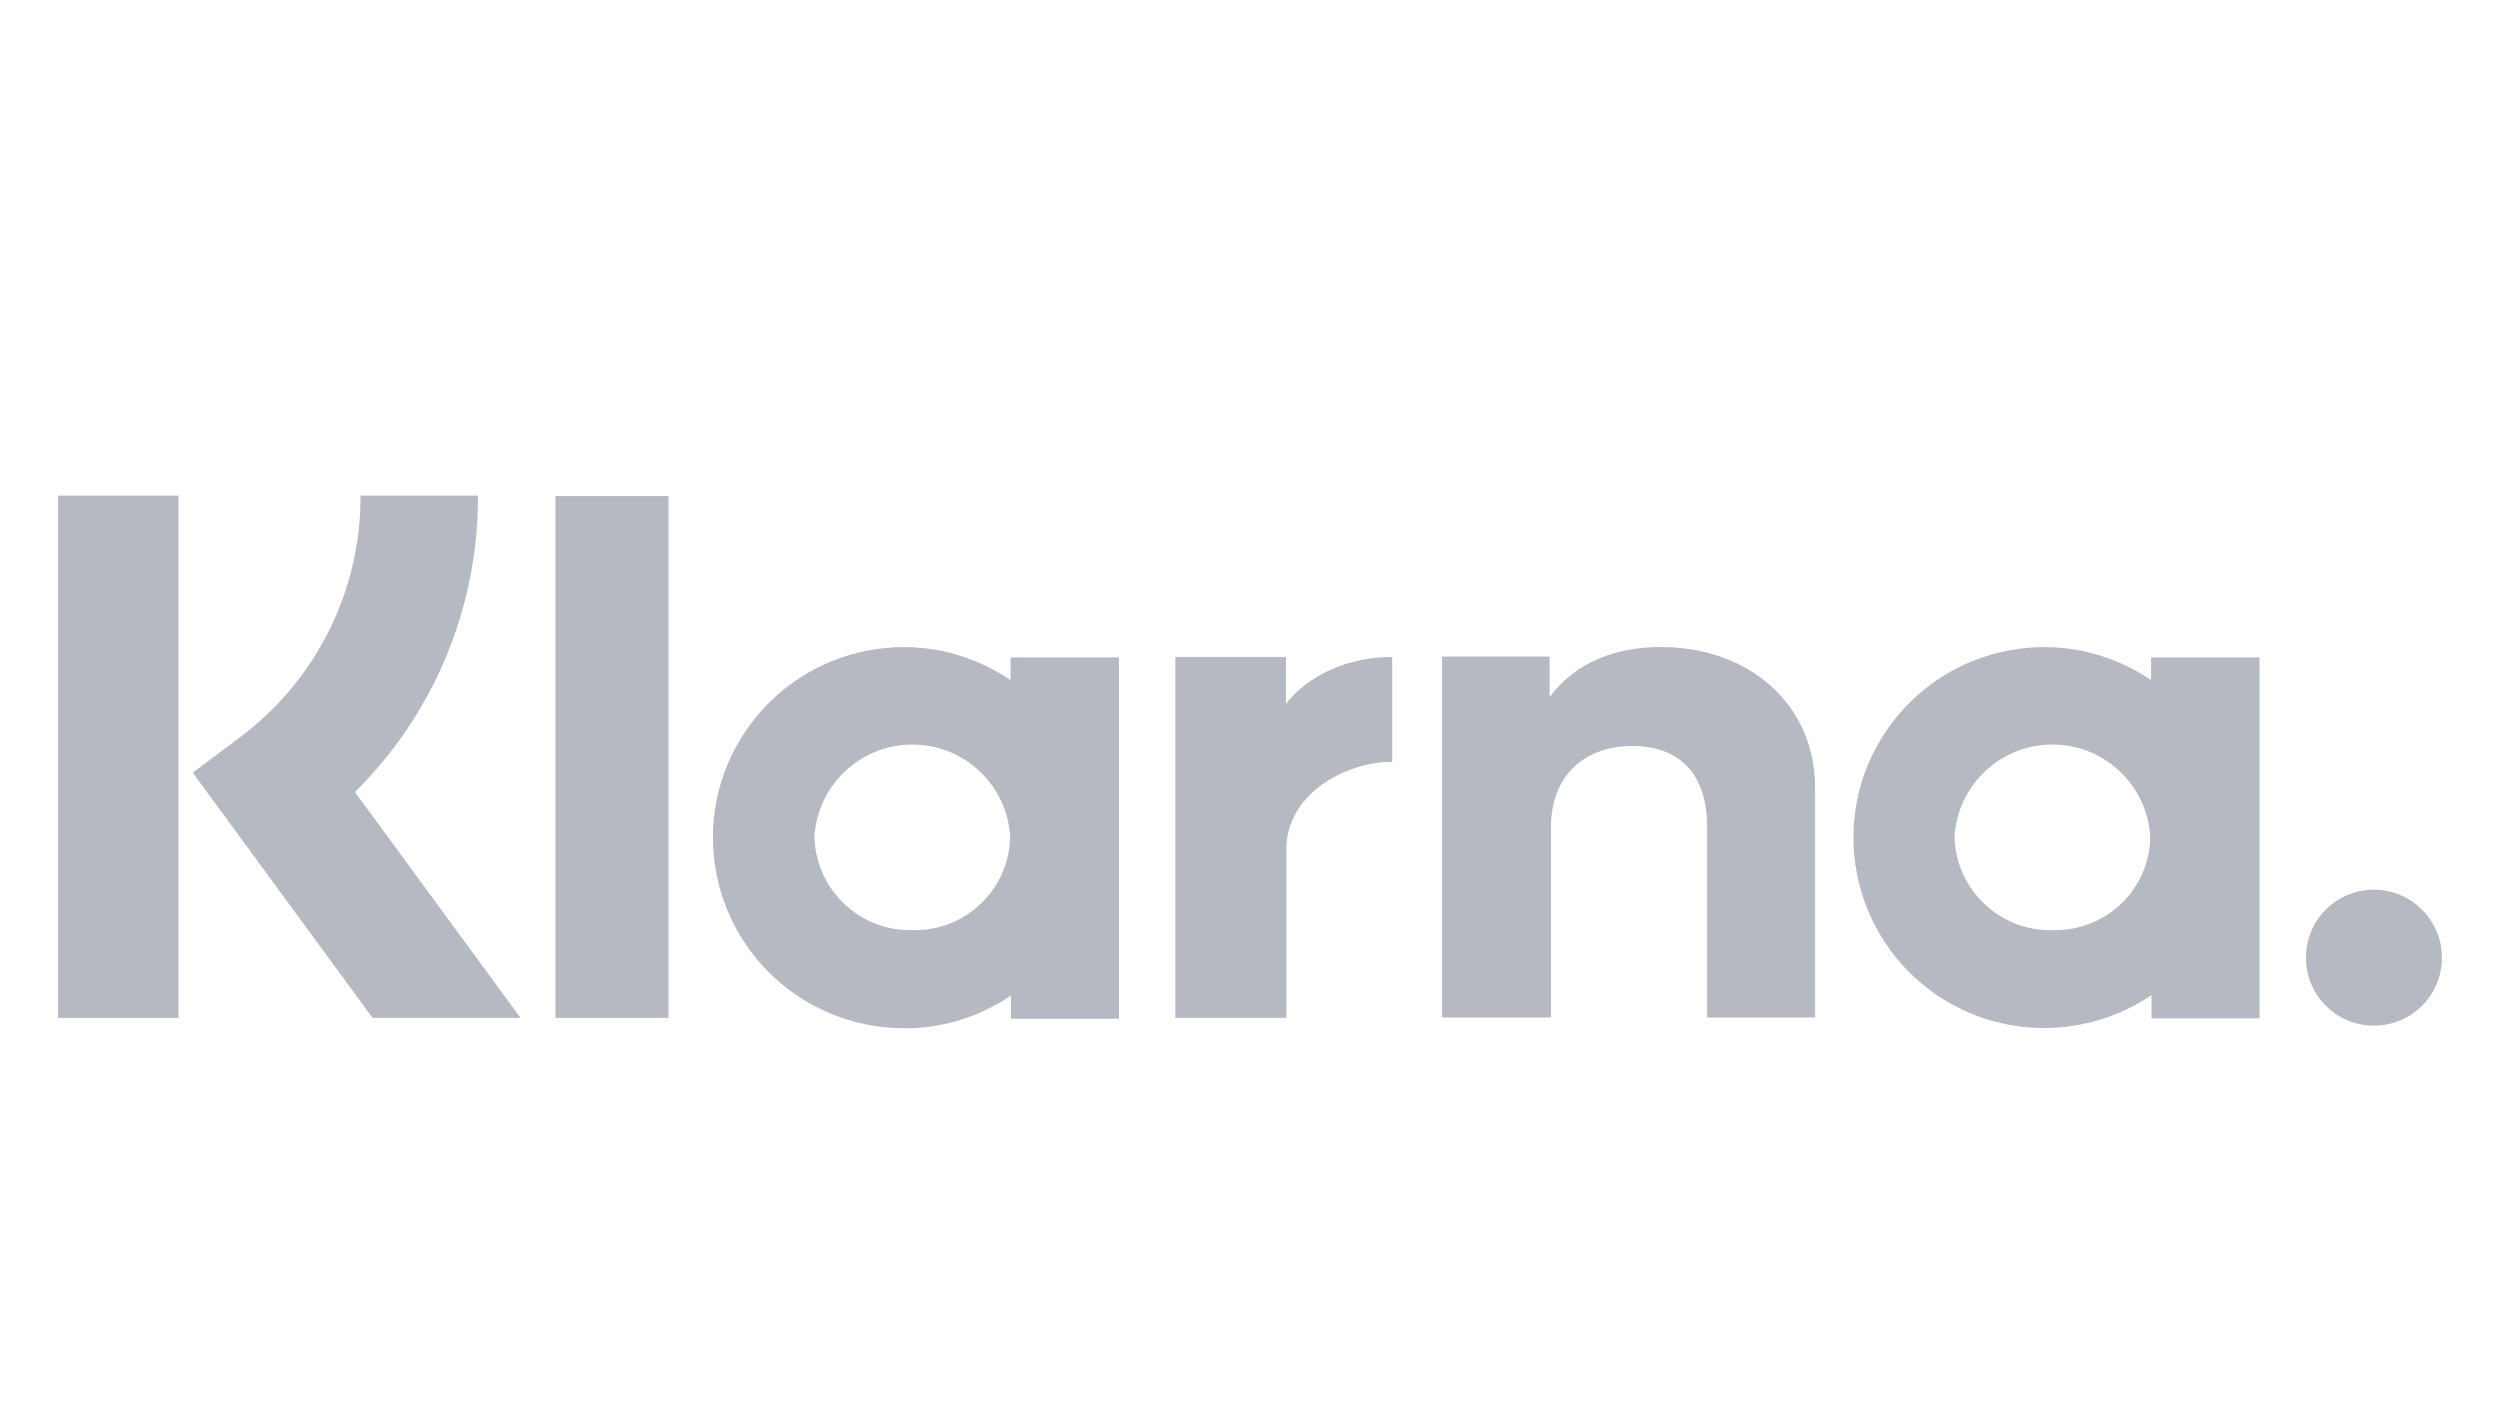
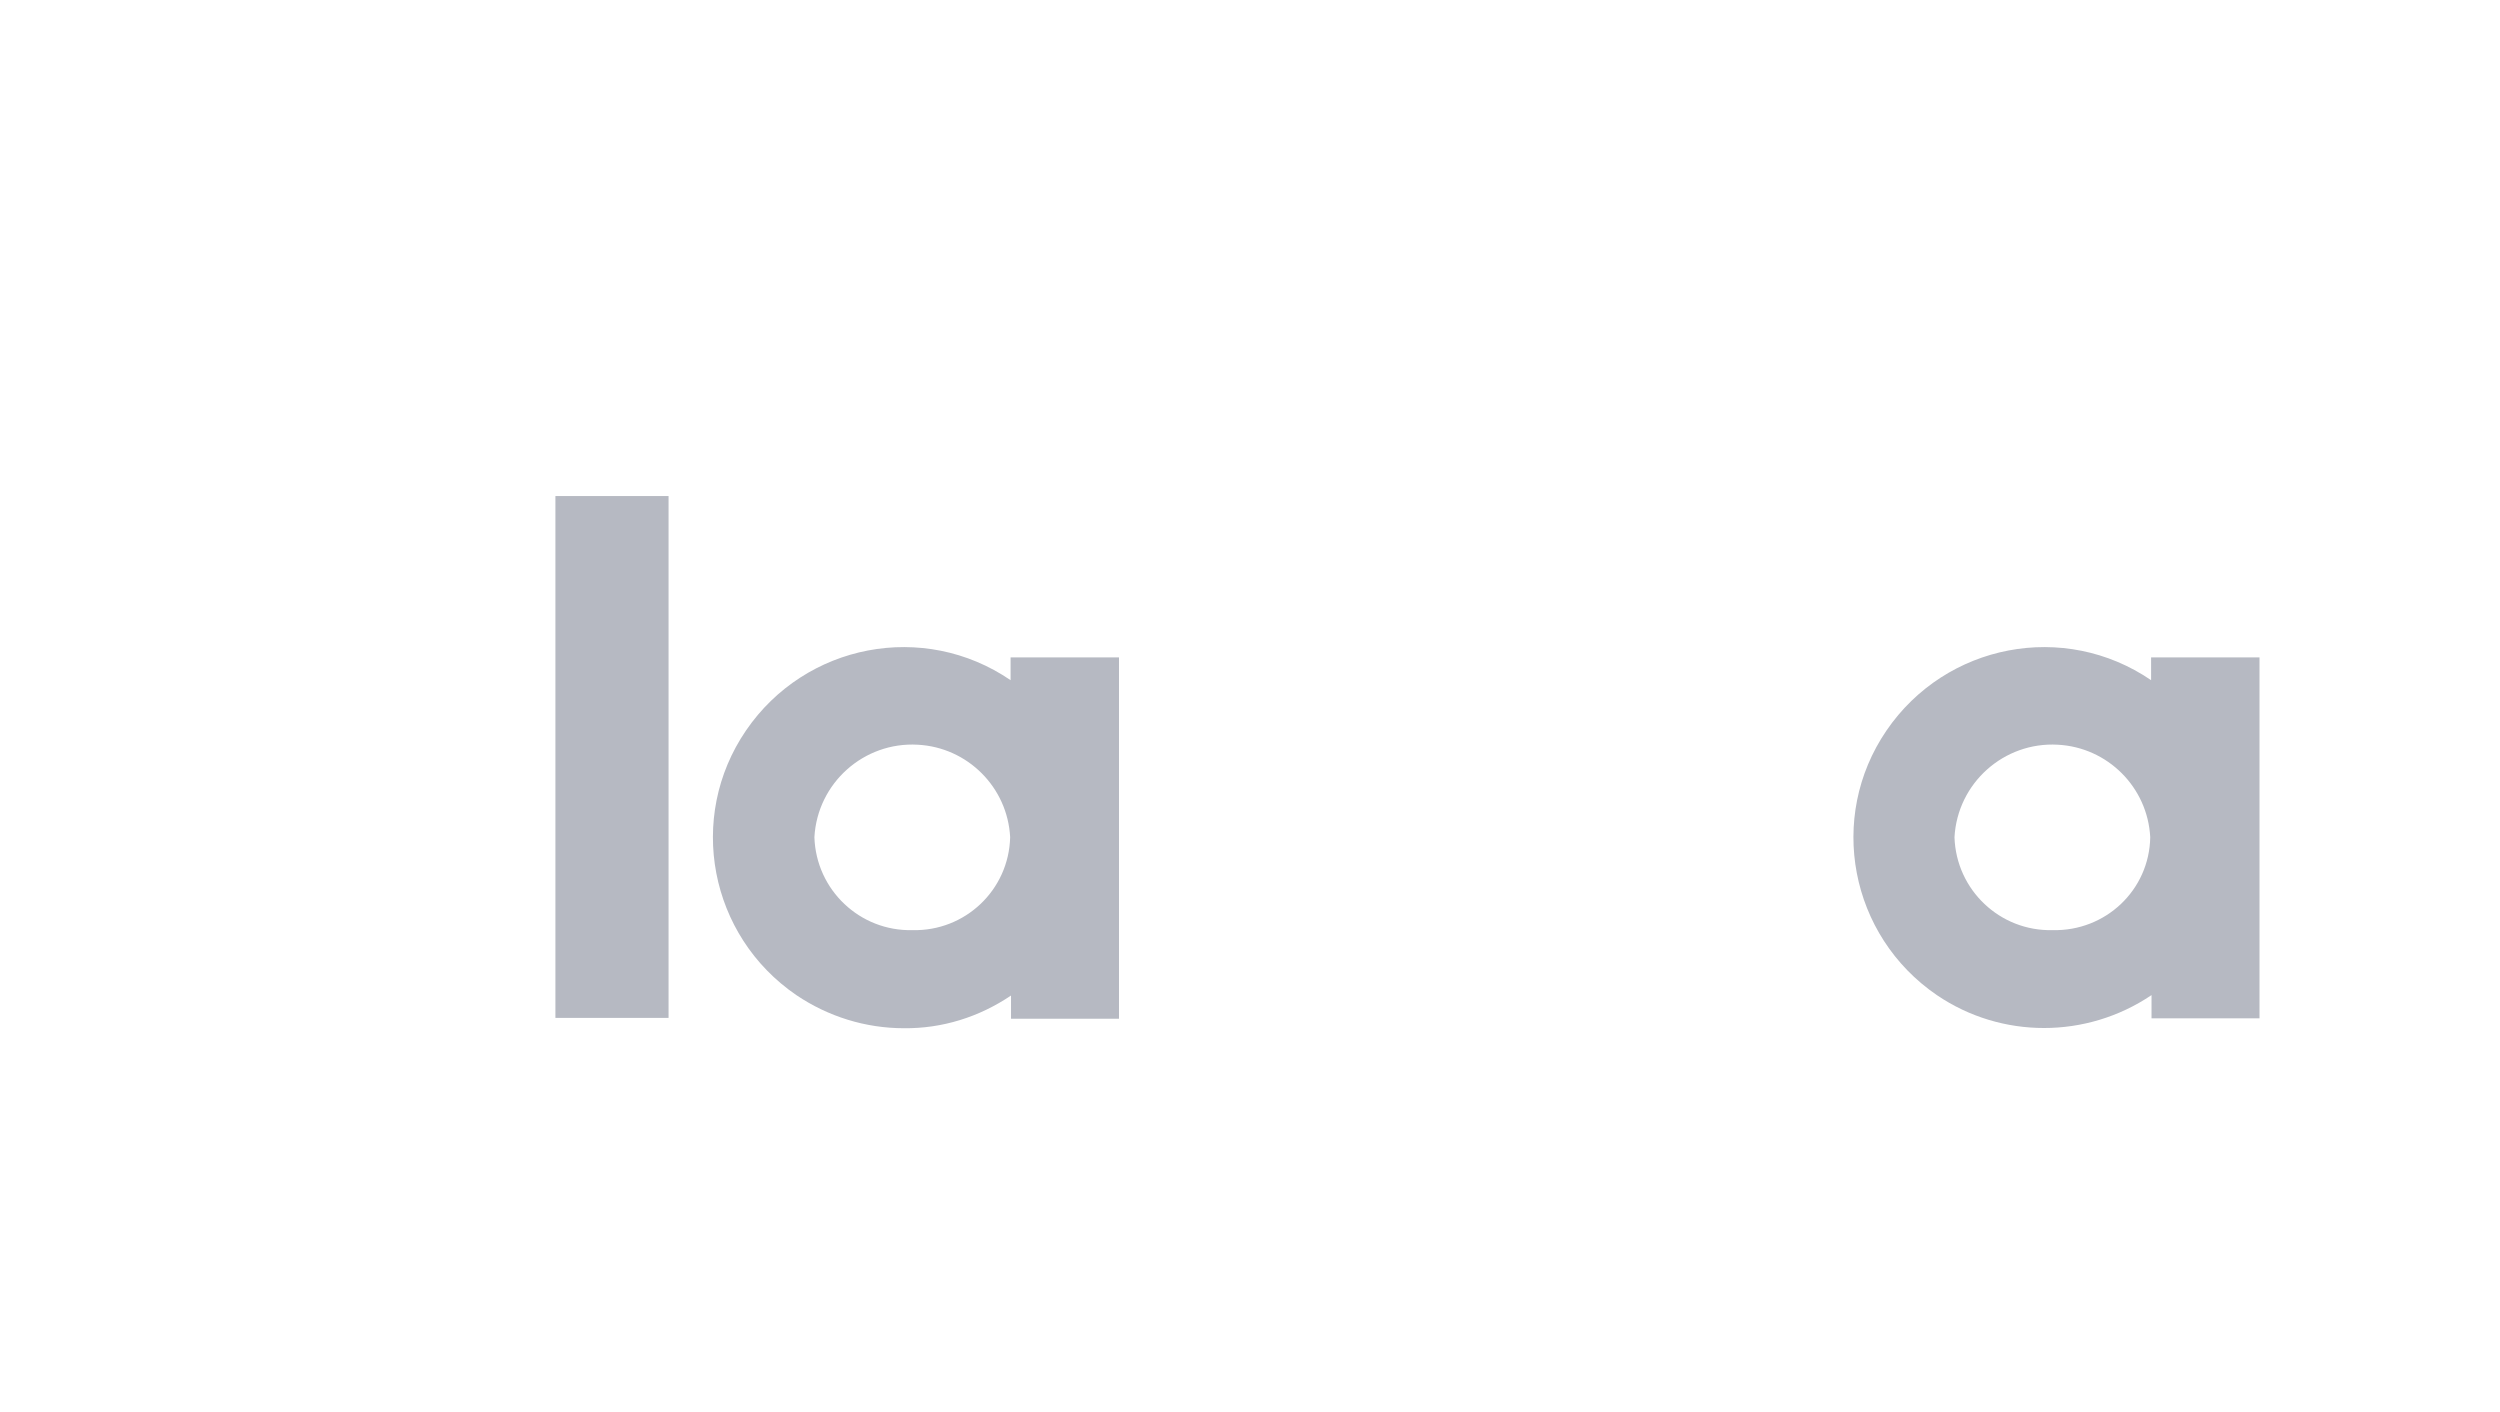
<svg xmlns="http://www.w3.org/2000/svg" version="1.1" fill="#B6B9C2" id="layer" x="0px" y="0px" viewBox="0 0 581.1 328.1" style="enable-background:new 0 0 581.1 328.1;" xml:space="preserve">
-   <path class="st0" d="M111.1,115.2H83.8c0.1,22.2-10.4,43.1-28.2,56.3l-10.8,8.1l41.8,57H121l-38.5-52.5  C100.9,165.9,111.2,141.1,111.1,115.2z" />
-   <polygon class="st0" points="13.5,236.6 41.5,236.6 41.5,115.2 13.5,115.2 13.5,236.6 " />
  <polygon class="st0" points="129.1,236.6 155.4,236.6 155.4,115.3 129.1,115.3 129.1,236.6 " />
-   <path class="st0" d="M386.1,150.4c-10,0-19.5,3.1-25.9,11.6v-9.4h-25v83.9h25.3v-44.1c0-12.8,8.5-19,18.9-19  c11.1,0,17.4,6.6,17.4,18.8v44.3h25.1v-53.4C421.9,163.6,406.4,150.4,386.1,150.4L386.1,150.4z" />
  <path class="st0" d="M212.1,216.2c-12.2,0.3-22.4-9.3-22.8-21.6c0.7-12.6,11.5-22.2,24-21.5c11.6,0.6,20.9,9.9,21.5,21.5  C234.5,206.9,224.3,216.5,212.1,216.2z M234.9,152.7v5.4c-20.2-13.8-47.7-8.5-61.5,11.7c-13.8,20.2-8.5,47.7,11.7,61.5  c7.4,5,16.1,7.7,25,7.7c8.9,0.1,17.5-2.6,24.9-7.6v5.4h25.1v-84H234.9z" />
-   <path class="st0" d="M298.9,163.6v-10.9h-25.7v83.9H299v-39.2c0-13.2,14.3-20.3,24.3-20.3h0.3v-24.4  C313.3,152.7,304,157,298.9,163.6z" />
  <path class="st0" d="M477.1,216.2c-12.2,0.3-22.4-9.3-22.8-21.6c0.7-12.6,11.5-22.2,24-21.5c11.6,0.6,20.9,9.9,21.5,21.5  C499.6,206.9,489.4,216.5,477.1,216.2z M500,152.7v5.4c-20.2-13.8-47.7-8.5-61.5,11.7c-13.8,20.2-8.5,47.7,11.7,61.5  c15,10.2,34.8,10.2,49.9,0v5.4h25.1v-83.9H500z" />
-   <path class="st0" d="M551.8,206.8c-8.7,0-15.8,7-15.8,15.8c0,8.7,7,15.8,15.8,15.8c8.7,0,15.8-7,15.8-15.8c0,0,0,0,0,0  C567.6,213.9,560.5,206.8,551.8,206.8C551.8,206.8,551.8,206.8,551.8,206.8z" />
</svg>